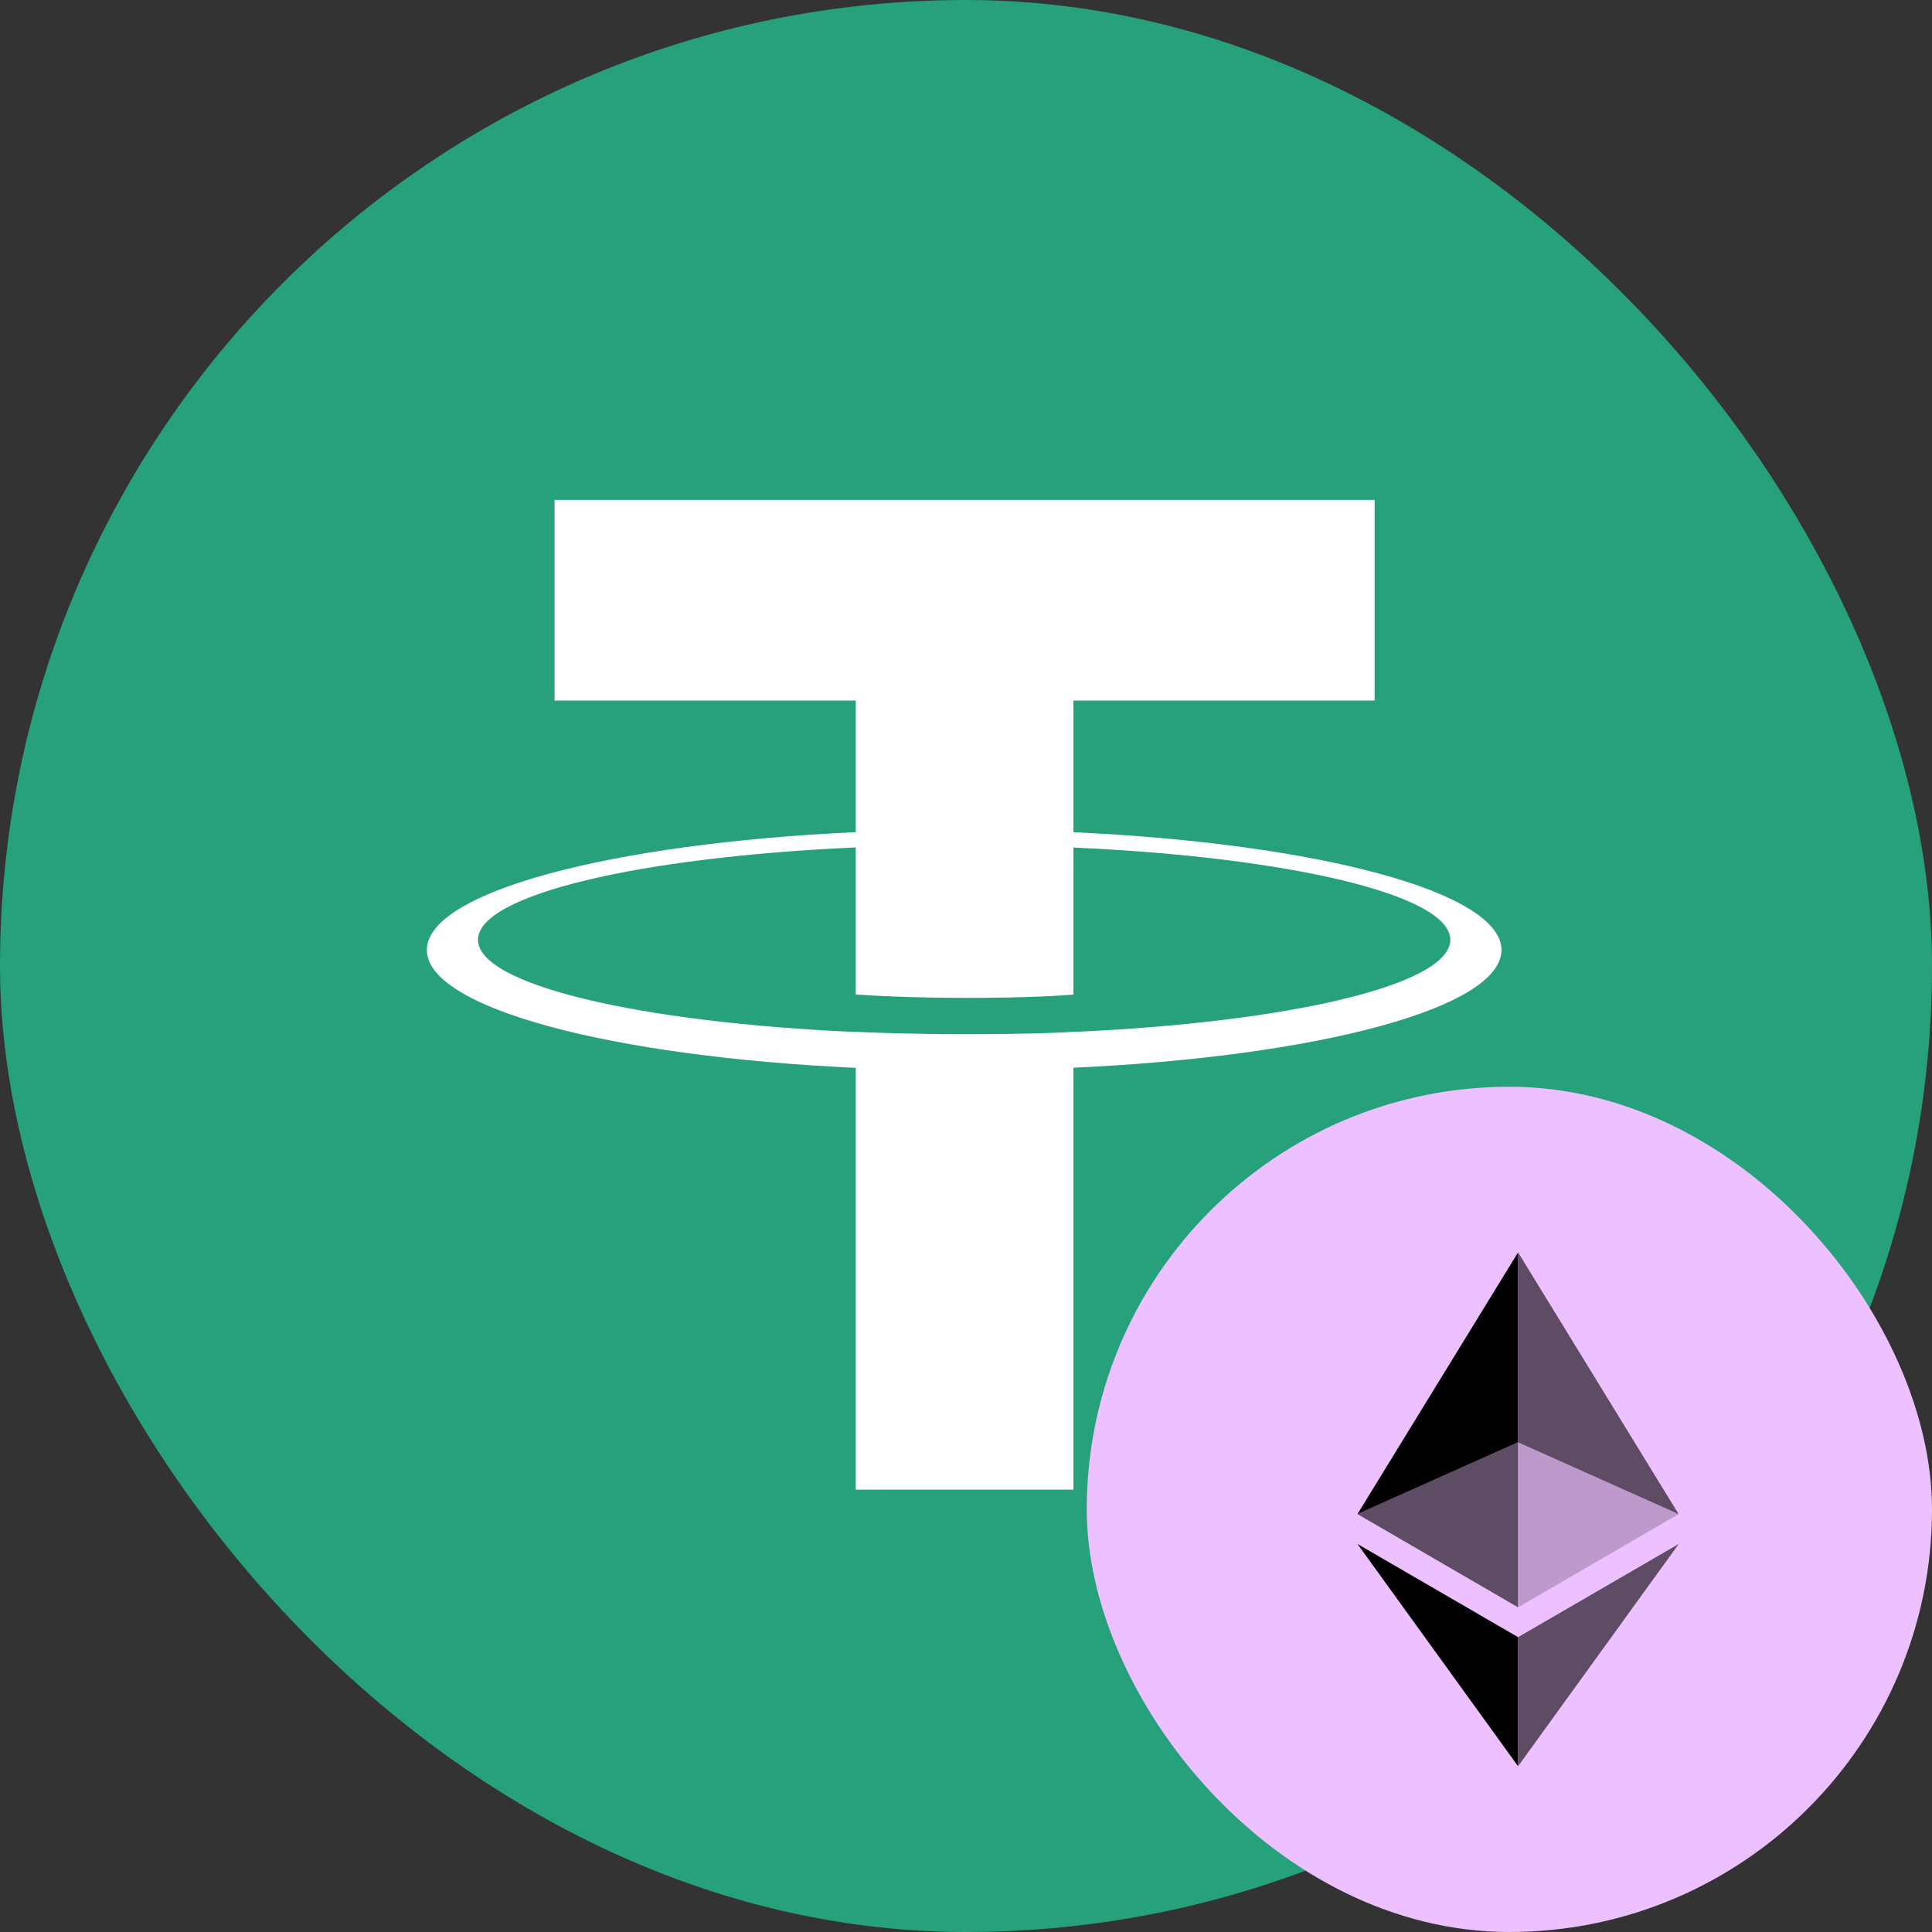
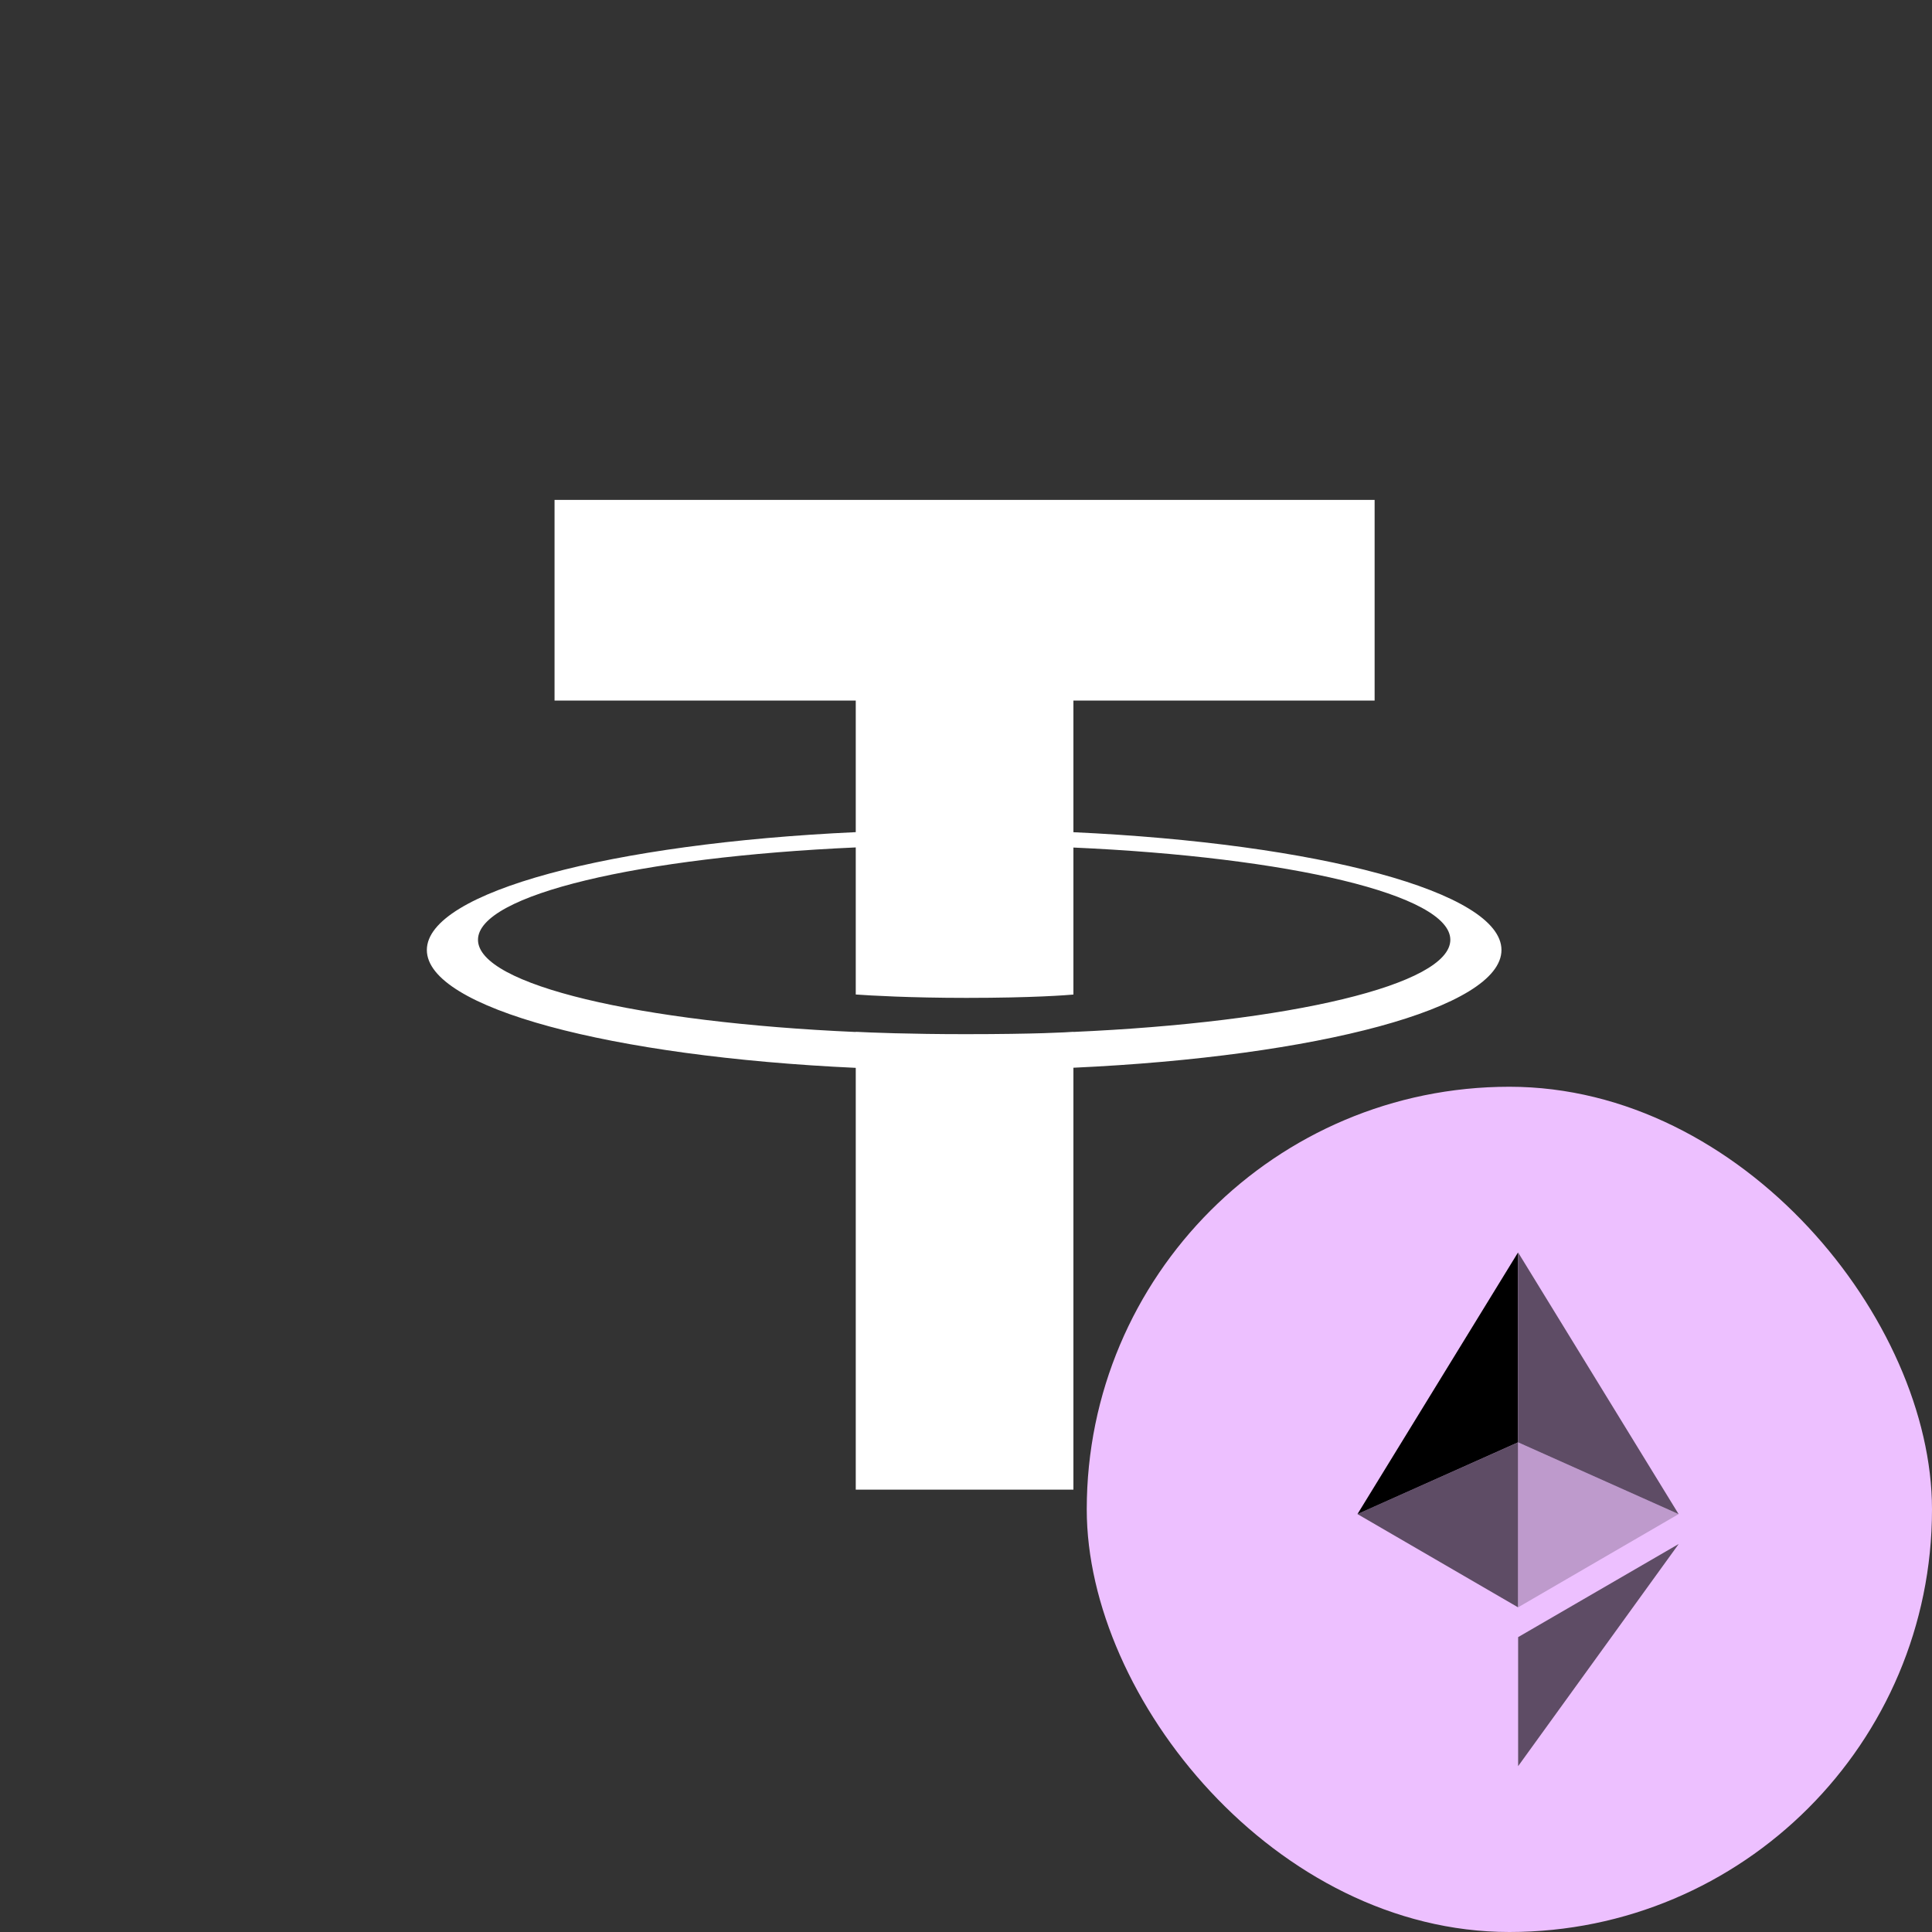
<svg xmlns="http://www.w3.org/2000/svg" width="32" height="32" viewBox="0 0 32 32" fill="none">
  <rect x="0" y="0" width="32" height="32" fill="#333333" stroke="none" />
-   <rect width="32" height="32" rx="16" fill="#26A17B" />
  <path fill-rule="evenodd" clip-rule="evenodd" d="M17.779 17.092V17.09C17.678 17.098 17.155 17.129 15.99 17.129C15.059 17.129 14.404 17.102 14.174 17.09V17.093C10.591 16.936 7.917 16.312 7.917 15.566C7.917 14.82 10.591 14.196 14.174 14.036V16.472C14.408 16.489 15.079 16.528 16.006 16.528C17.118 16.528 17.675 16.482 17.779 16.473V14.038C21.355 14.197 24.022 14.821 24.022 15.566C24.022 16.312 21.355 16.934 17.779 17.092ZM17.779 13.784V11.604H22.768V8.28H9.185V11.604H14.174V13.783C10.119 13.97 7.07 14.773 7.07 15.735C7.07 16.697 10.119 17.5 14.174 17.687V24.673H17.779V17.685C21.827 17.499 24.869 16.696 24.869 15.735C24.869 14.774 21.827 13.971 17.779 13.784Z" fill="white" />
  <rect x="18" y="18" width="14" height="14" rx="7" fill="#EDC0FF" />
  <g clip-path="url(#clip0_19269_13435)">
    <path d="M25.145 20.745V23.89L27.803 25.078L25.145 20.745Z" fill="black" fill-opacity="0.602" />
    <path d="M25.143 20.745L22.484 25.078L25.143 23.89V20.745Z" fill="black" />
    <path d="M25.145 27.116V29.253L27.805 25.573L25.145 27.116Z" fill="black" fill-opacity="0.602" />
-     <path d="M25.143 29.253V27.116L22.484 25.573L25.143 29.253Z" fill="black" />
    <path d="M25.145 26.622L27.803 25.078L25.145 23.891V26.622Z" fill="black" fill-opacity="0.2" />
    <path d="M22.484 25.078L25.143 26.622V23.891L22.484 25.078Z" fill="black" fill-opacity="0.602" />
  </g>
  <defs>
    <clipPath id="clip0_19269_13435">
      <rect width="9.333" height="9.333" fill="white" transform="translate(20.332 20.333)" />
    </clipPath>
  </defs>
</svg>